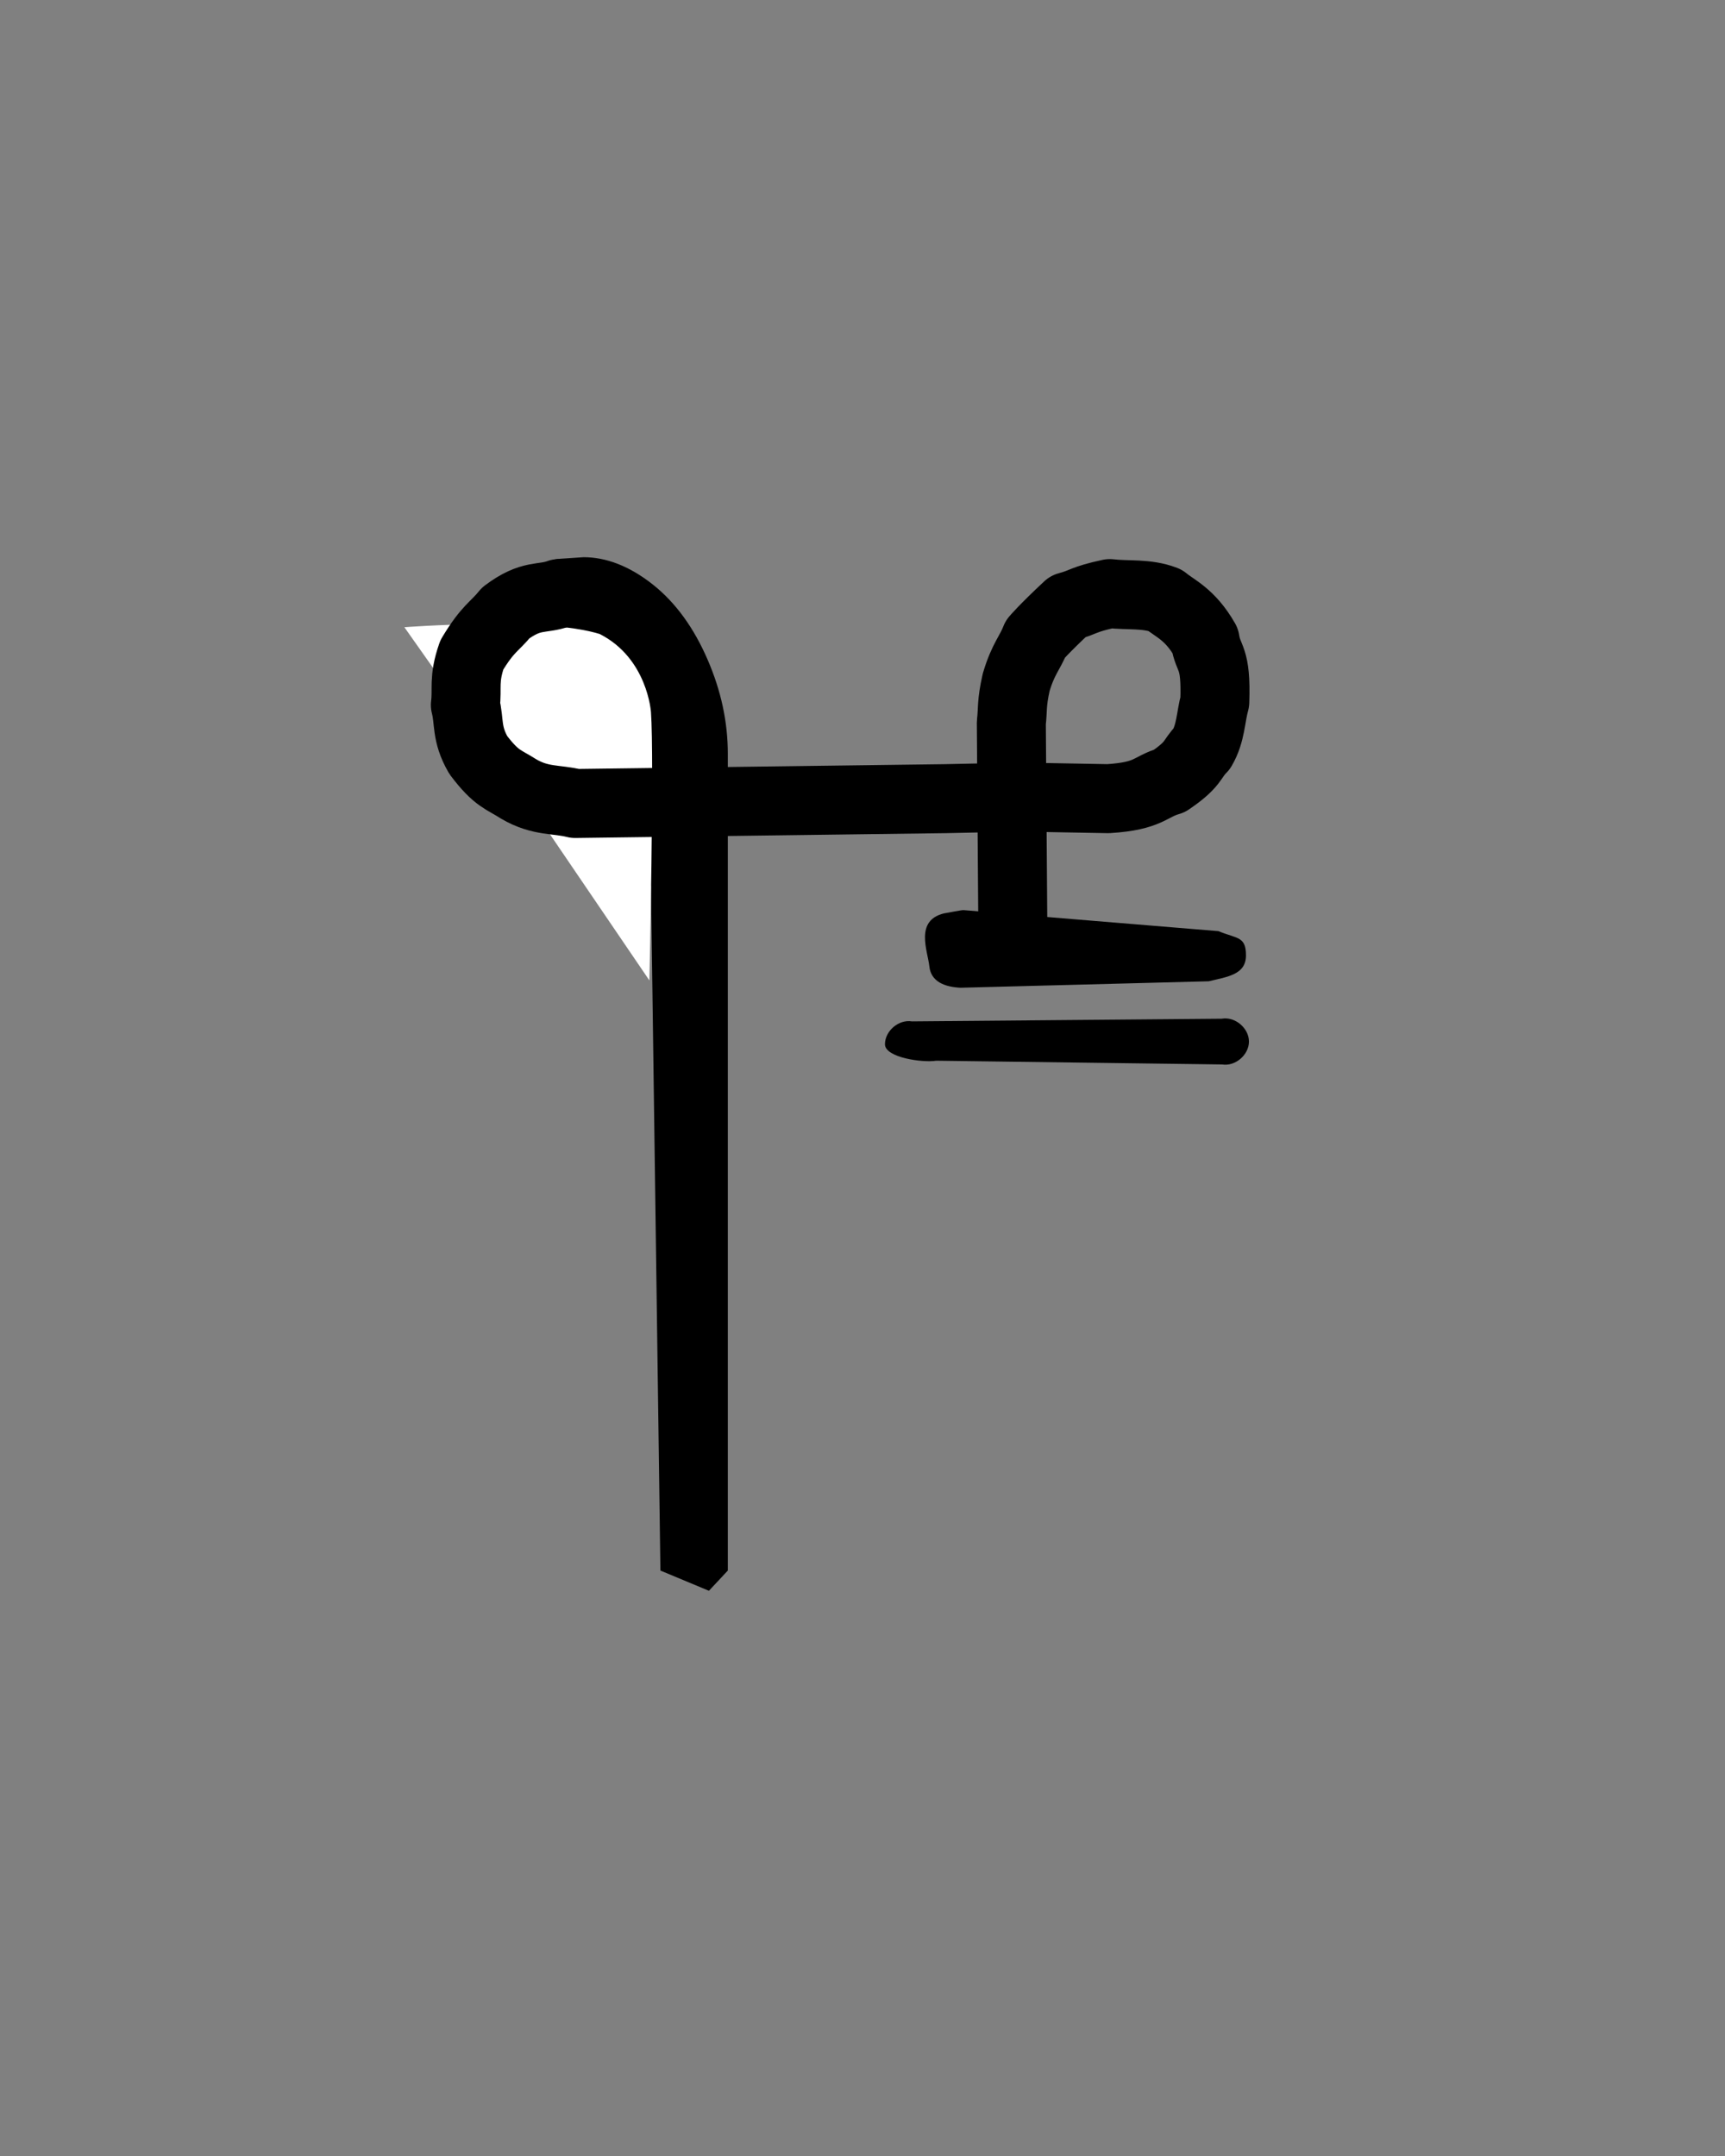
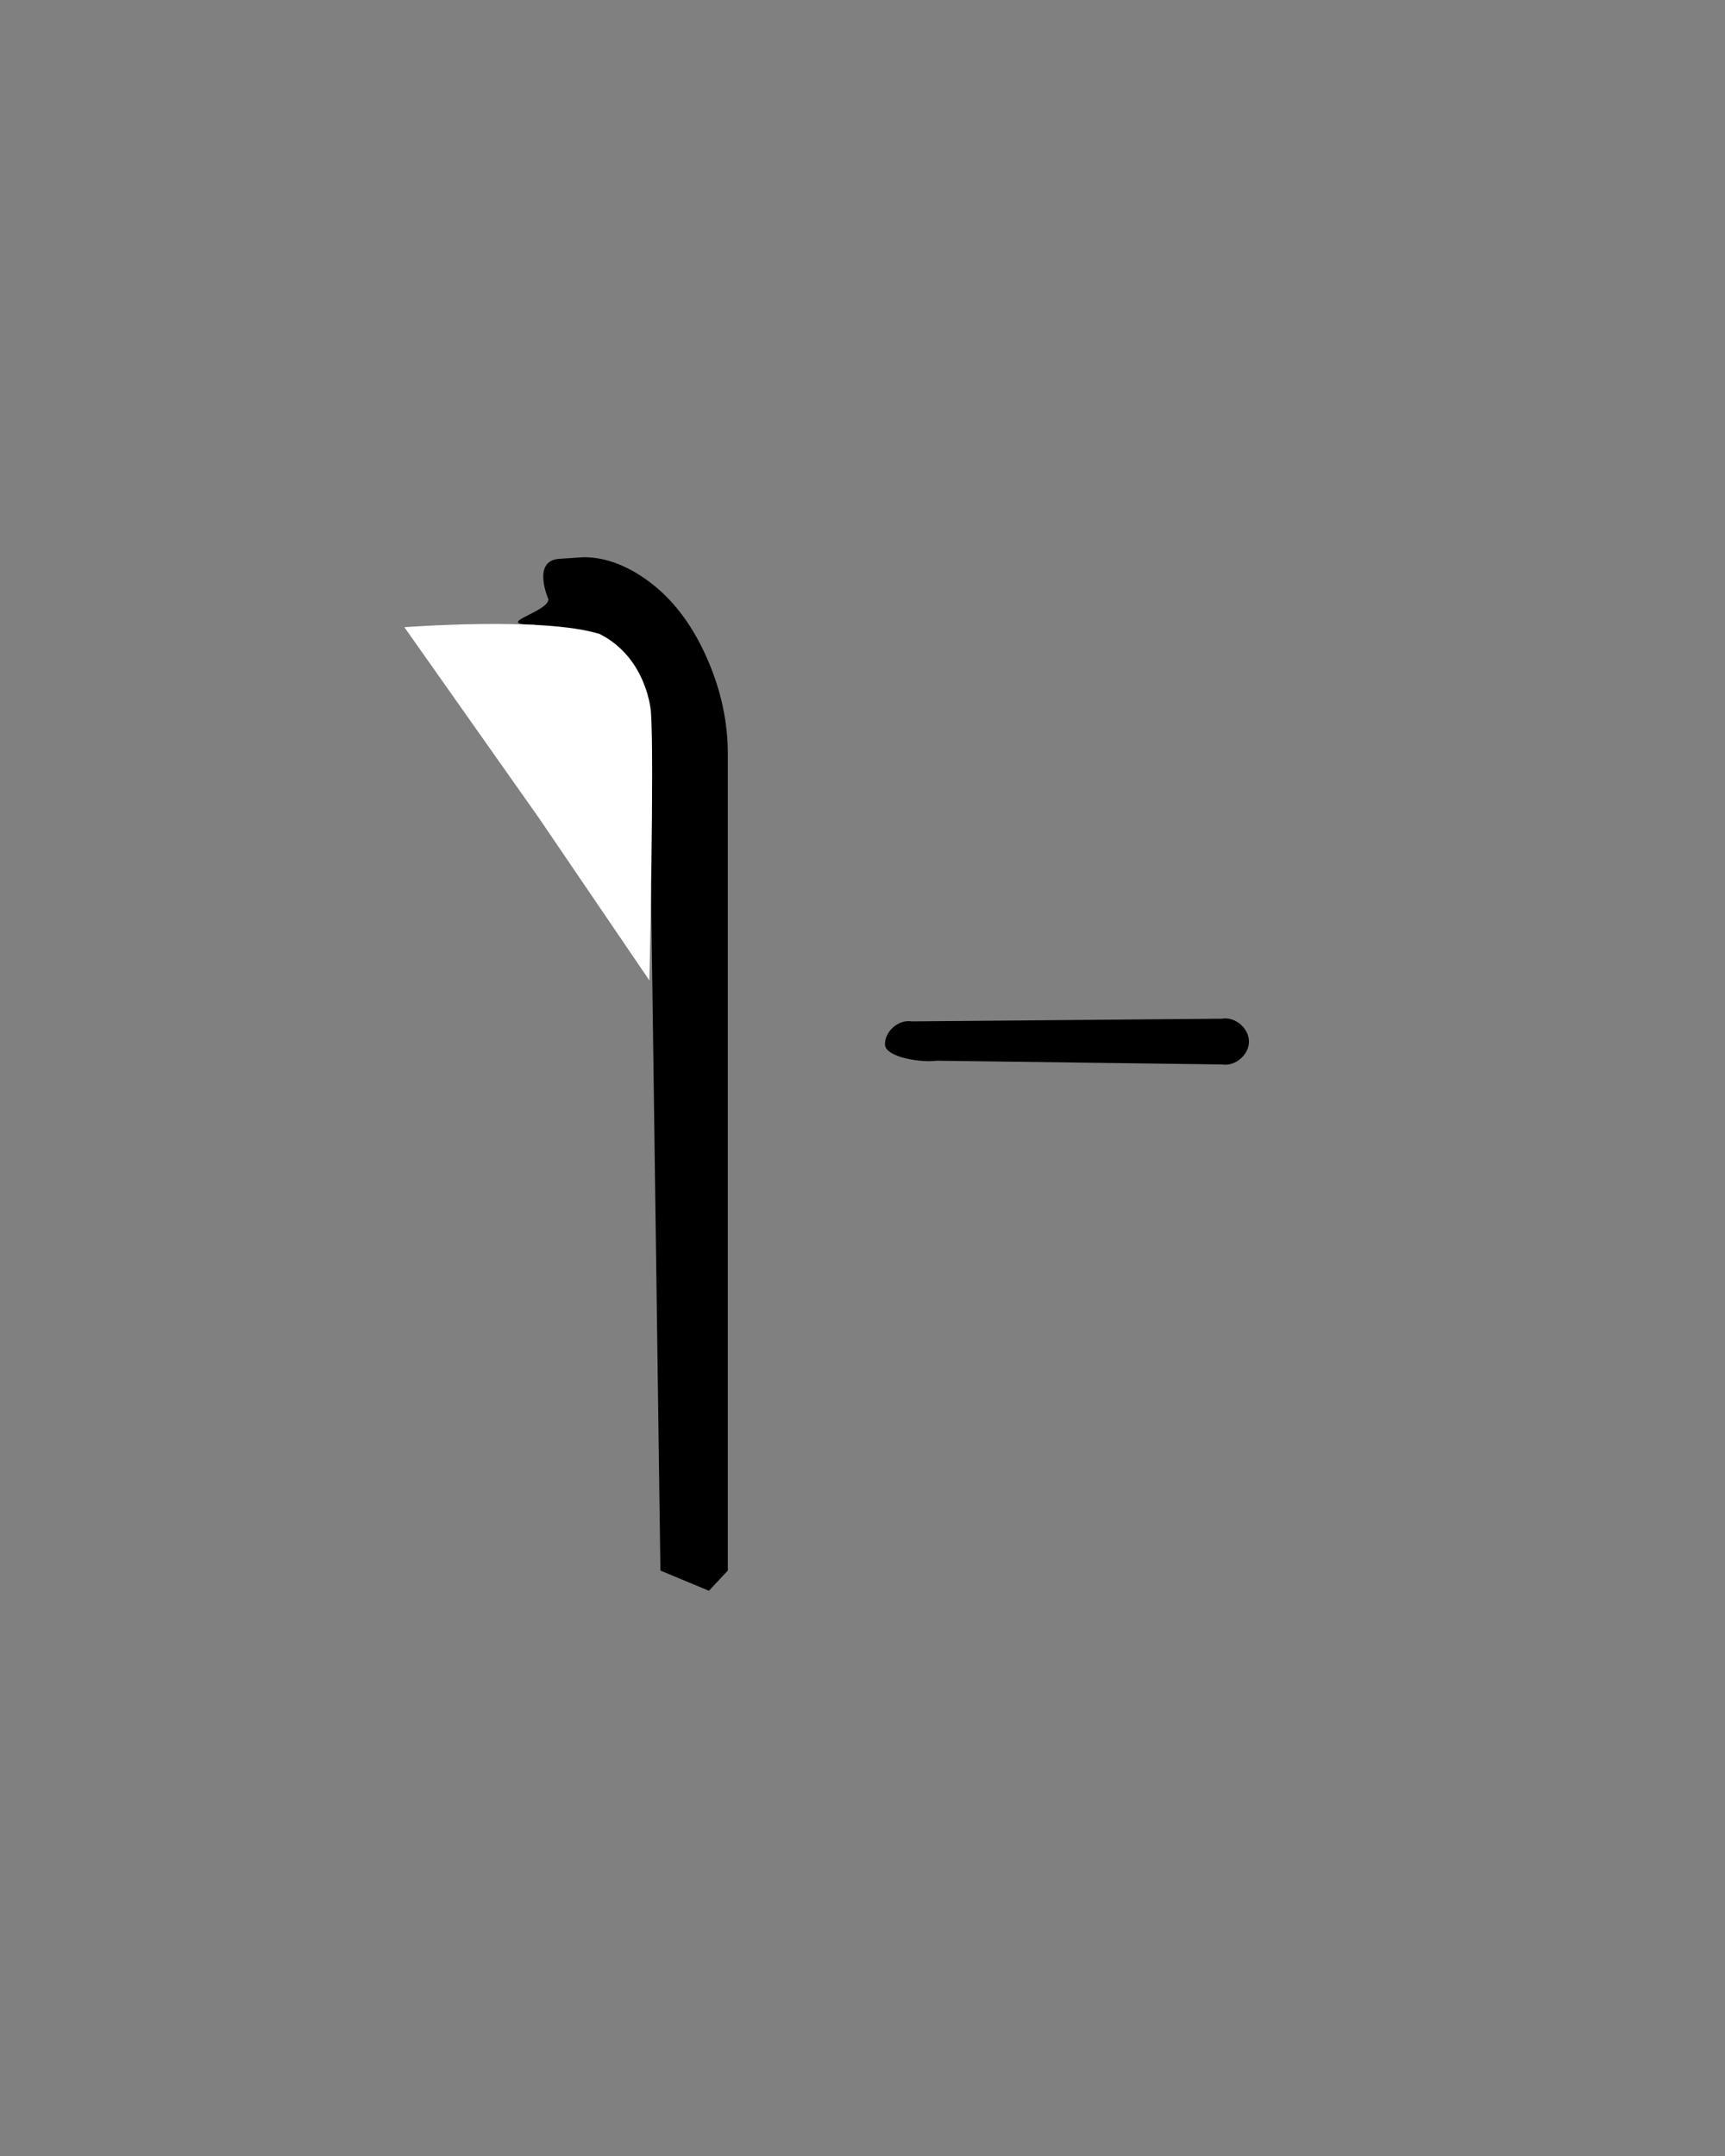
<svg xmlns="http://www.w3.org/2000/svg" xmlns:ns1="http://www.inkscape.org/namespaces/inkscape" xmlns:ns2="http://sodipodi.sourceforge.net/DTD/sodipodi-0.dtd" version="1.0" width="40" height="50" id="svg2480" ns1:version="0.48.2 r9819" ns2:docname="Linear_A_Syllable_A013.svg">
  <rect width="100%" height="100%" fill="#808080" stroke="none" />
  <ns2:namedview pagecolor="#ffffff" bordercolor="#666666" borderopacity="1" objecttolerance="10" gridtolerance="10" guidetolerance="10" ns1:pageopacity="0" ns1:pageshadow="2" ns1:window-width="1538" ns1:window-height="878" id="namedview6" showgrid="false" ns1:zoom="13.350176" ns1:cx="20" ns1:cy="25" ns1:window-x="54" ns1:window-y="-8" ns1:window-maximized="1" ns1:current-layer="svg2480" />
  <defs id="defs2482" />
  <g transform="translate(-3.478,-0.093)" id="layer1-1">
    <path style="fill:#000000;stroke:none" d="m 16.445,13.053 c -0.645,0.043 -0.25,0.938 -0.25,0.938 -10e-6,0.303 -1.355,0.587 -0.31,0.587 l -0.5,1 -0.406,1.031 c 0,0 0.885,1.125 0.885,1.516 0.051,0.46 0.423,0.434 1.019,0.288 0.312,-0.293 0.345,-0.185 0.688,0.43 l 1.002,1.798 0.219,15.875 1.125,0.469 0.438,-0.469 0,-18.938 c -10e-6,-0.742 -0.156,-1.465 -0.469,-2.188 -0.313,-0.723 -0.734,-1.32 -1.281,-1.75 -0.547,-0.43 -1.086,-0.625 -1.594,-0.625 z" id="path3012" ns1:connector-curvature="0" ns2:nodetypes="sccccccsccccccccs" />
    <path style="fill:#ffffff;fill-opacity:1;stroke:none" d="m 17.385,14.797 c 1.109,0.563 1.188,1.813 1.188,1.813 0.078,1.078 -0.037,6.22 -0.037,6.22 L 15.963,19.047 12.855,14.639 c 0,0 3.237,-0.25 4.53,0.158 z" id="path3010" ns1:connector-curvature="0" ns2:nodetypes="cccccc" />
  </g>
-   <path style="fill:none;stroke:#000000;stroke-width:1.6;stroke-linecap:round;stroke-linejoin:round;stroke-miterlimit:4;stroke-opacity:1;stroke-dasharray:none" d="m 12.964,13.765 c -0.412,0.15 -0.637,0 -1.236,0.449 -0.262,0.325 -0.412,0.35 -0.787,0.974 -0.2,0.574 -0.1,0.774 -0.15,1.161 0.1,0.387 0.012,0.662 0.3,1.161 0.424,0.562 0.587,0.562 0.936,0.787 0.512,0.3 0.874,0.225 1.311,0.337 2.859,-0.037 5.718,-0.075 8.577,-0.112 0.587,-0.012 1.174,-0.025 1.76,-0.037 0.674,0.012 1.348,0.025 2.022,0.037 0.961,-0.062 0.949,-0.275 1.423,-0.412 0.587,-0.399 0.499,-0.499 0.749,-0.749 0.212,-0.362 0.2,-0.724 0.3,-1.086 0.037,-1.074 -0.15,-0.949 -0.225,-1.423 -0.35,-0.612 -0.699,-0.737 -0.936,-0.936 -0.424,-0.162 -0.849,-0.1 -1.273,-0.15 -0.637,0.137 -0.599,0.2 -0.974,0.3 -0.562,0.524 -0.749,0.749 -0.749,0.749 -0.125,0.325 -0.287,0.462 -0.449,1.011 -0.112,0.499 -0.075,0.624 -0.112,0.936 l 0.037,5.056" id="path3804" ns1:connector-curvature="0" ns2:nodetypes="ccccccccccccccccccccc" />
-   <path style="font-size:medium;font-style:normal;font-variant:normal;font-weight:normal;font-stretch:normal;text-indent:0;text-align:start;text-decoration:none;line-height:normal;letter-spacing:normal;word-spacing:normal;text-transform:none;direction:ltr;block-progression:tb;writing-mode:lr-tb;text-anchor:start;baseline-shift:baseline;color:#000000;fill:#000000;fill-opacity:1;stroke:none;stroke-width:1.525;marker:none;visibility:visible;display:inline;overflow:visible;enable-background:accumulate;font-family:Sans;-inkscape-font-specification:Sans" d="m 21.891,21.182 c -0.686,0.166 -0.379,0.87 -0.341,1.229 0.037,0.359 0.362,0.478 0.722,0.496 l 5.756,-0.15 c 0.439,-0.106 0.864,-0.154 0.864,-0.6 0,-0.446 -0.201,-0.382 -0.64,-0.563 l -5.906,-0.487 c -0.052,-0.005 -0.404,0.07 -0.456,0.075 z" id="path3806" ns1:connector-curvature="0" ns2:nodetypes="csccsccc" />
  <path style="font-size:medium;font-style:normal;font-variant:normal;font-weight:normal;font-stretch:normal;text-indent:0;text-align:start;text-decoration:none;line-height:normal;letter-spacing:normal;word-spacing:normal;text-transform:none;direction:ltr;block-progression:tb;writing-mode:lr-tb;text-anchor:start;baseline-shift:baseline;color:#000000;fill:#000000;fill-opacity:1;stroke:none;stroke-width:1.077;marker:none;visibility:visible;display:inline;overflow:visible;enable-background:accumulate;font-family:Sans;-inkscape-font-specification:Sans" d="m 28.335,23.625 -7.188,0.062 c -0.307,-0.051 -0.626,0.22 -0.626,0.531 0,0.311 0.881,0.432 1.188,0.381 l 6.626,0.087 c 0.307,0.051 0.626,-0.22 0.626,-0.531 0,-0.311 -0.319,-0.582 -0.626,-0.531 z" id="path3808" ns1:connector-curvature="0" ns2:nodetypes="ccsccsc" />
</svg>